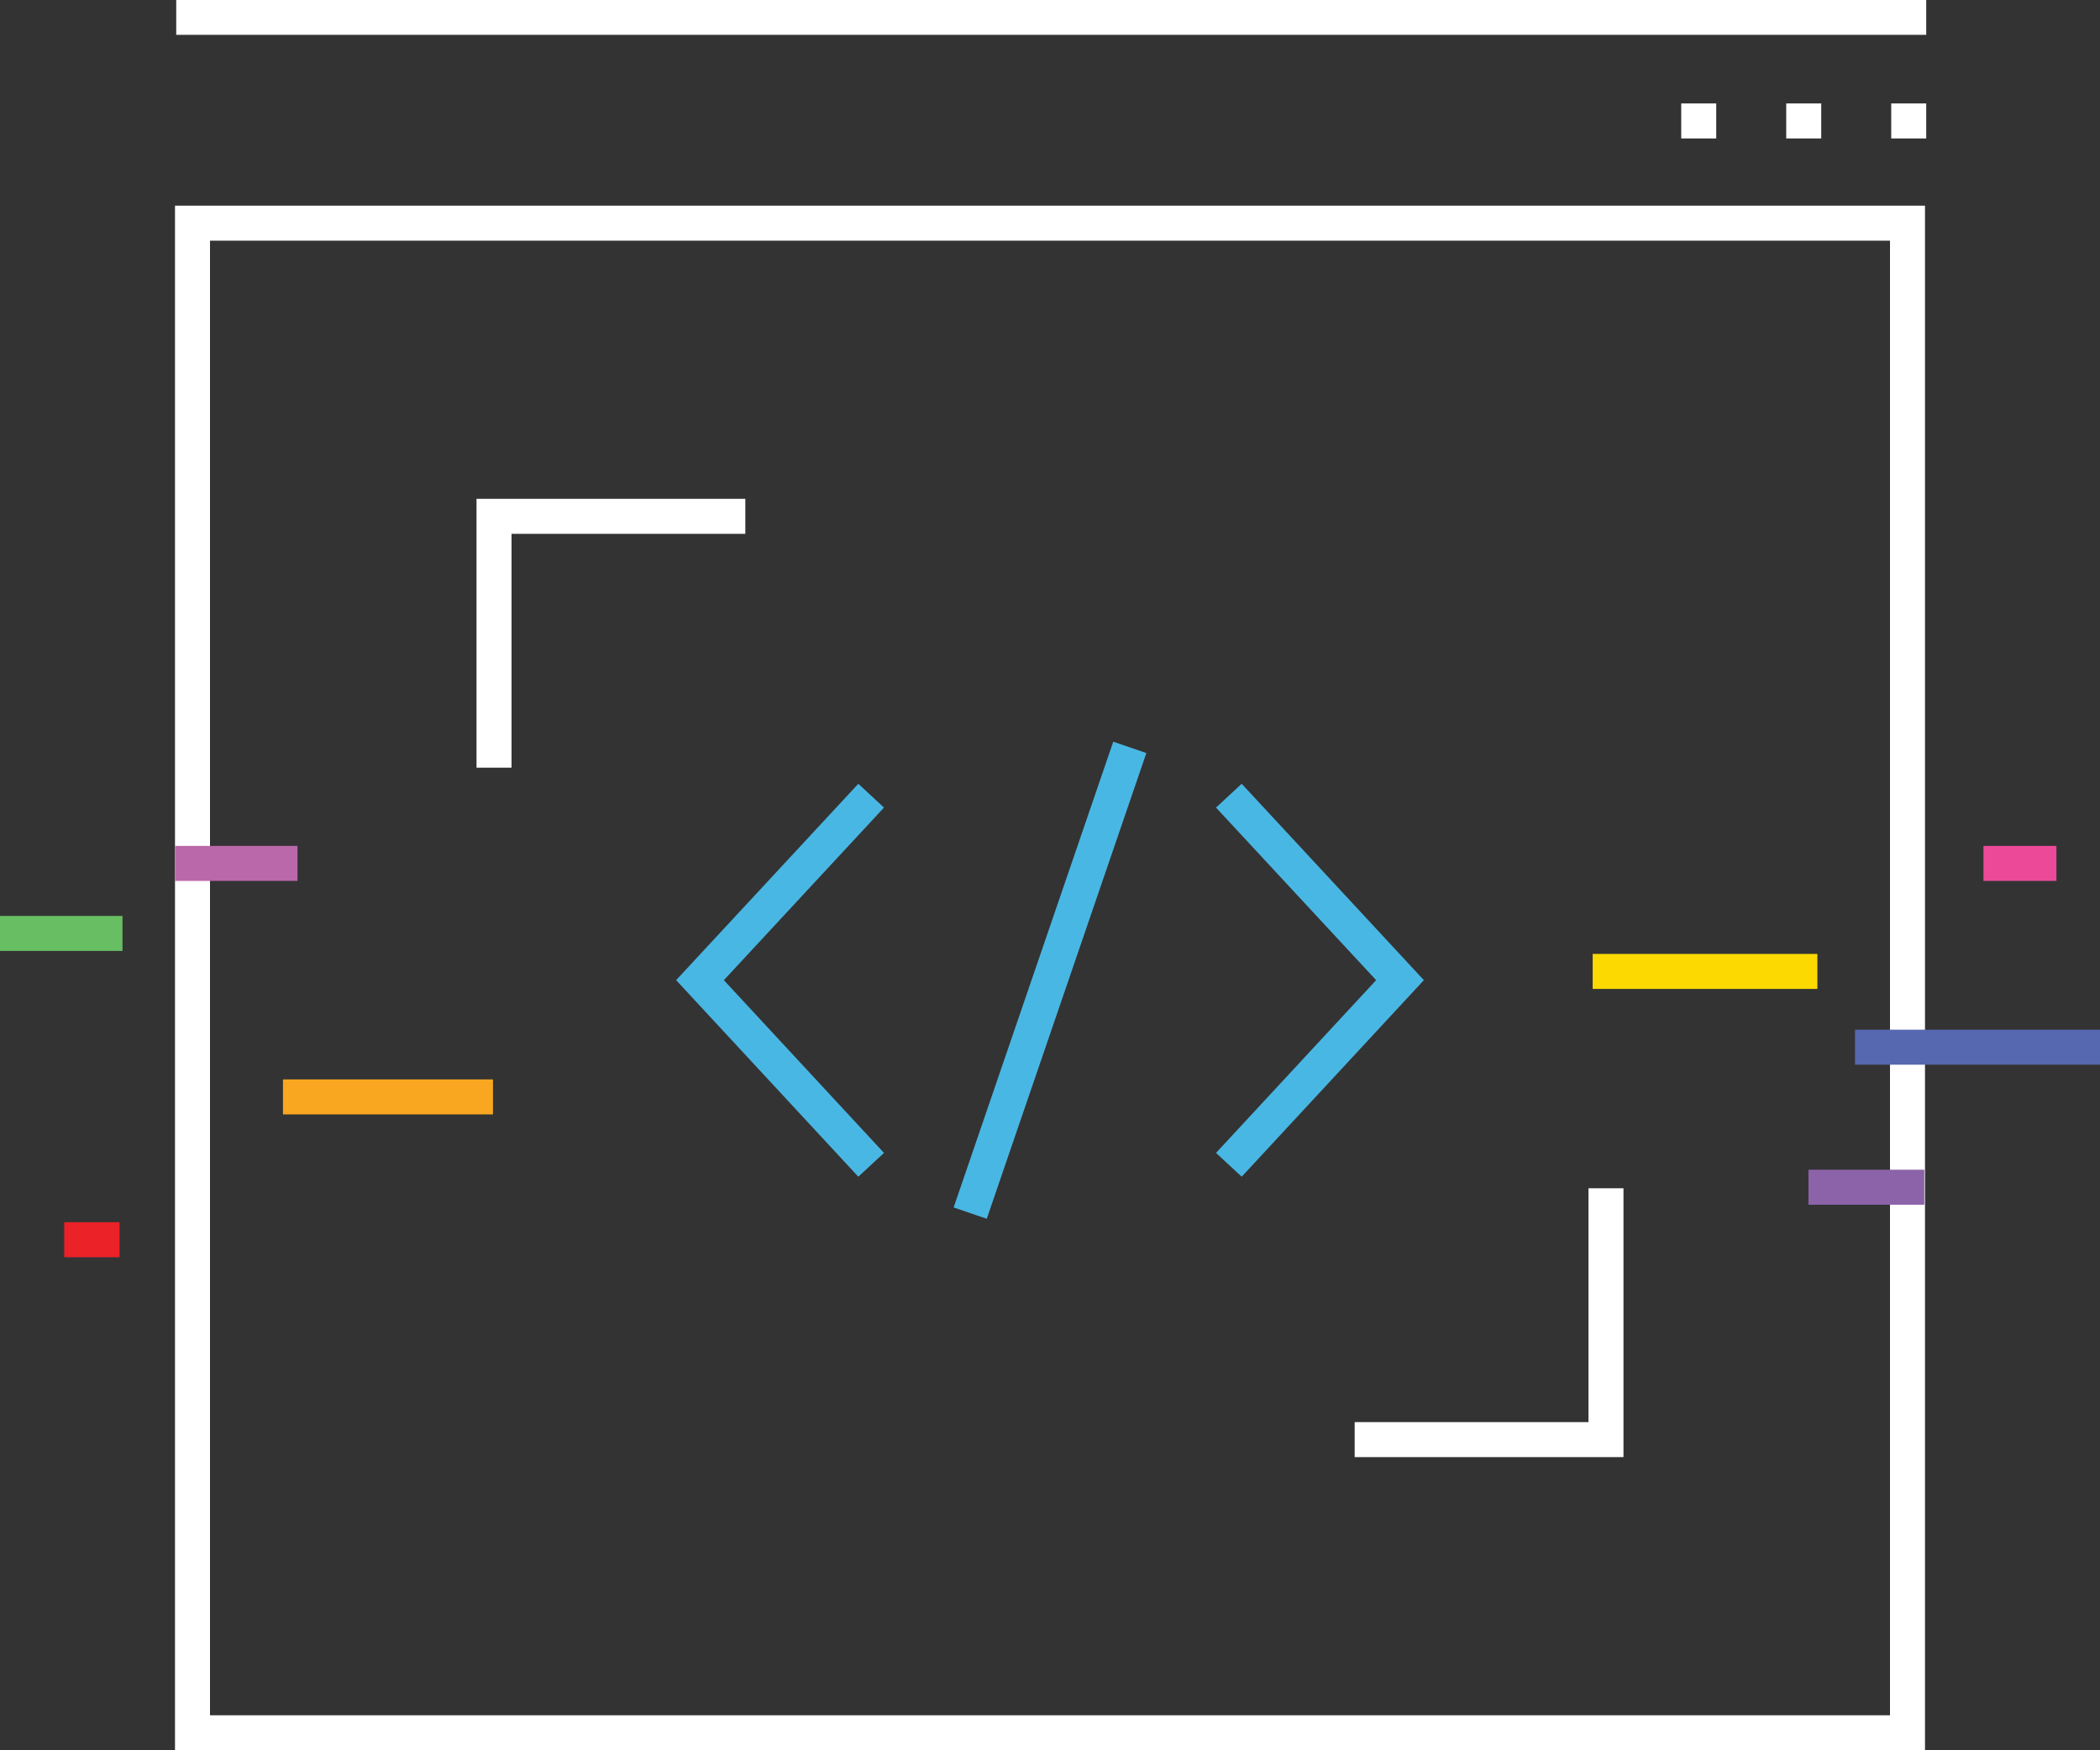
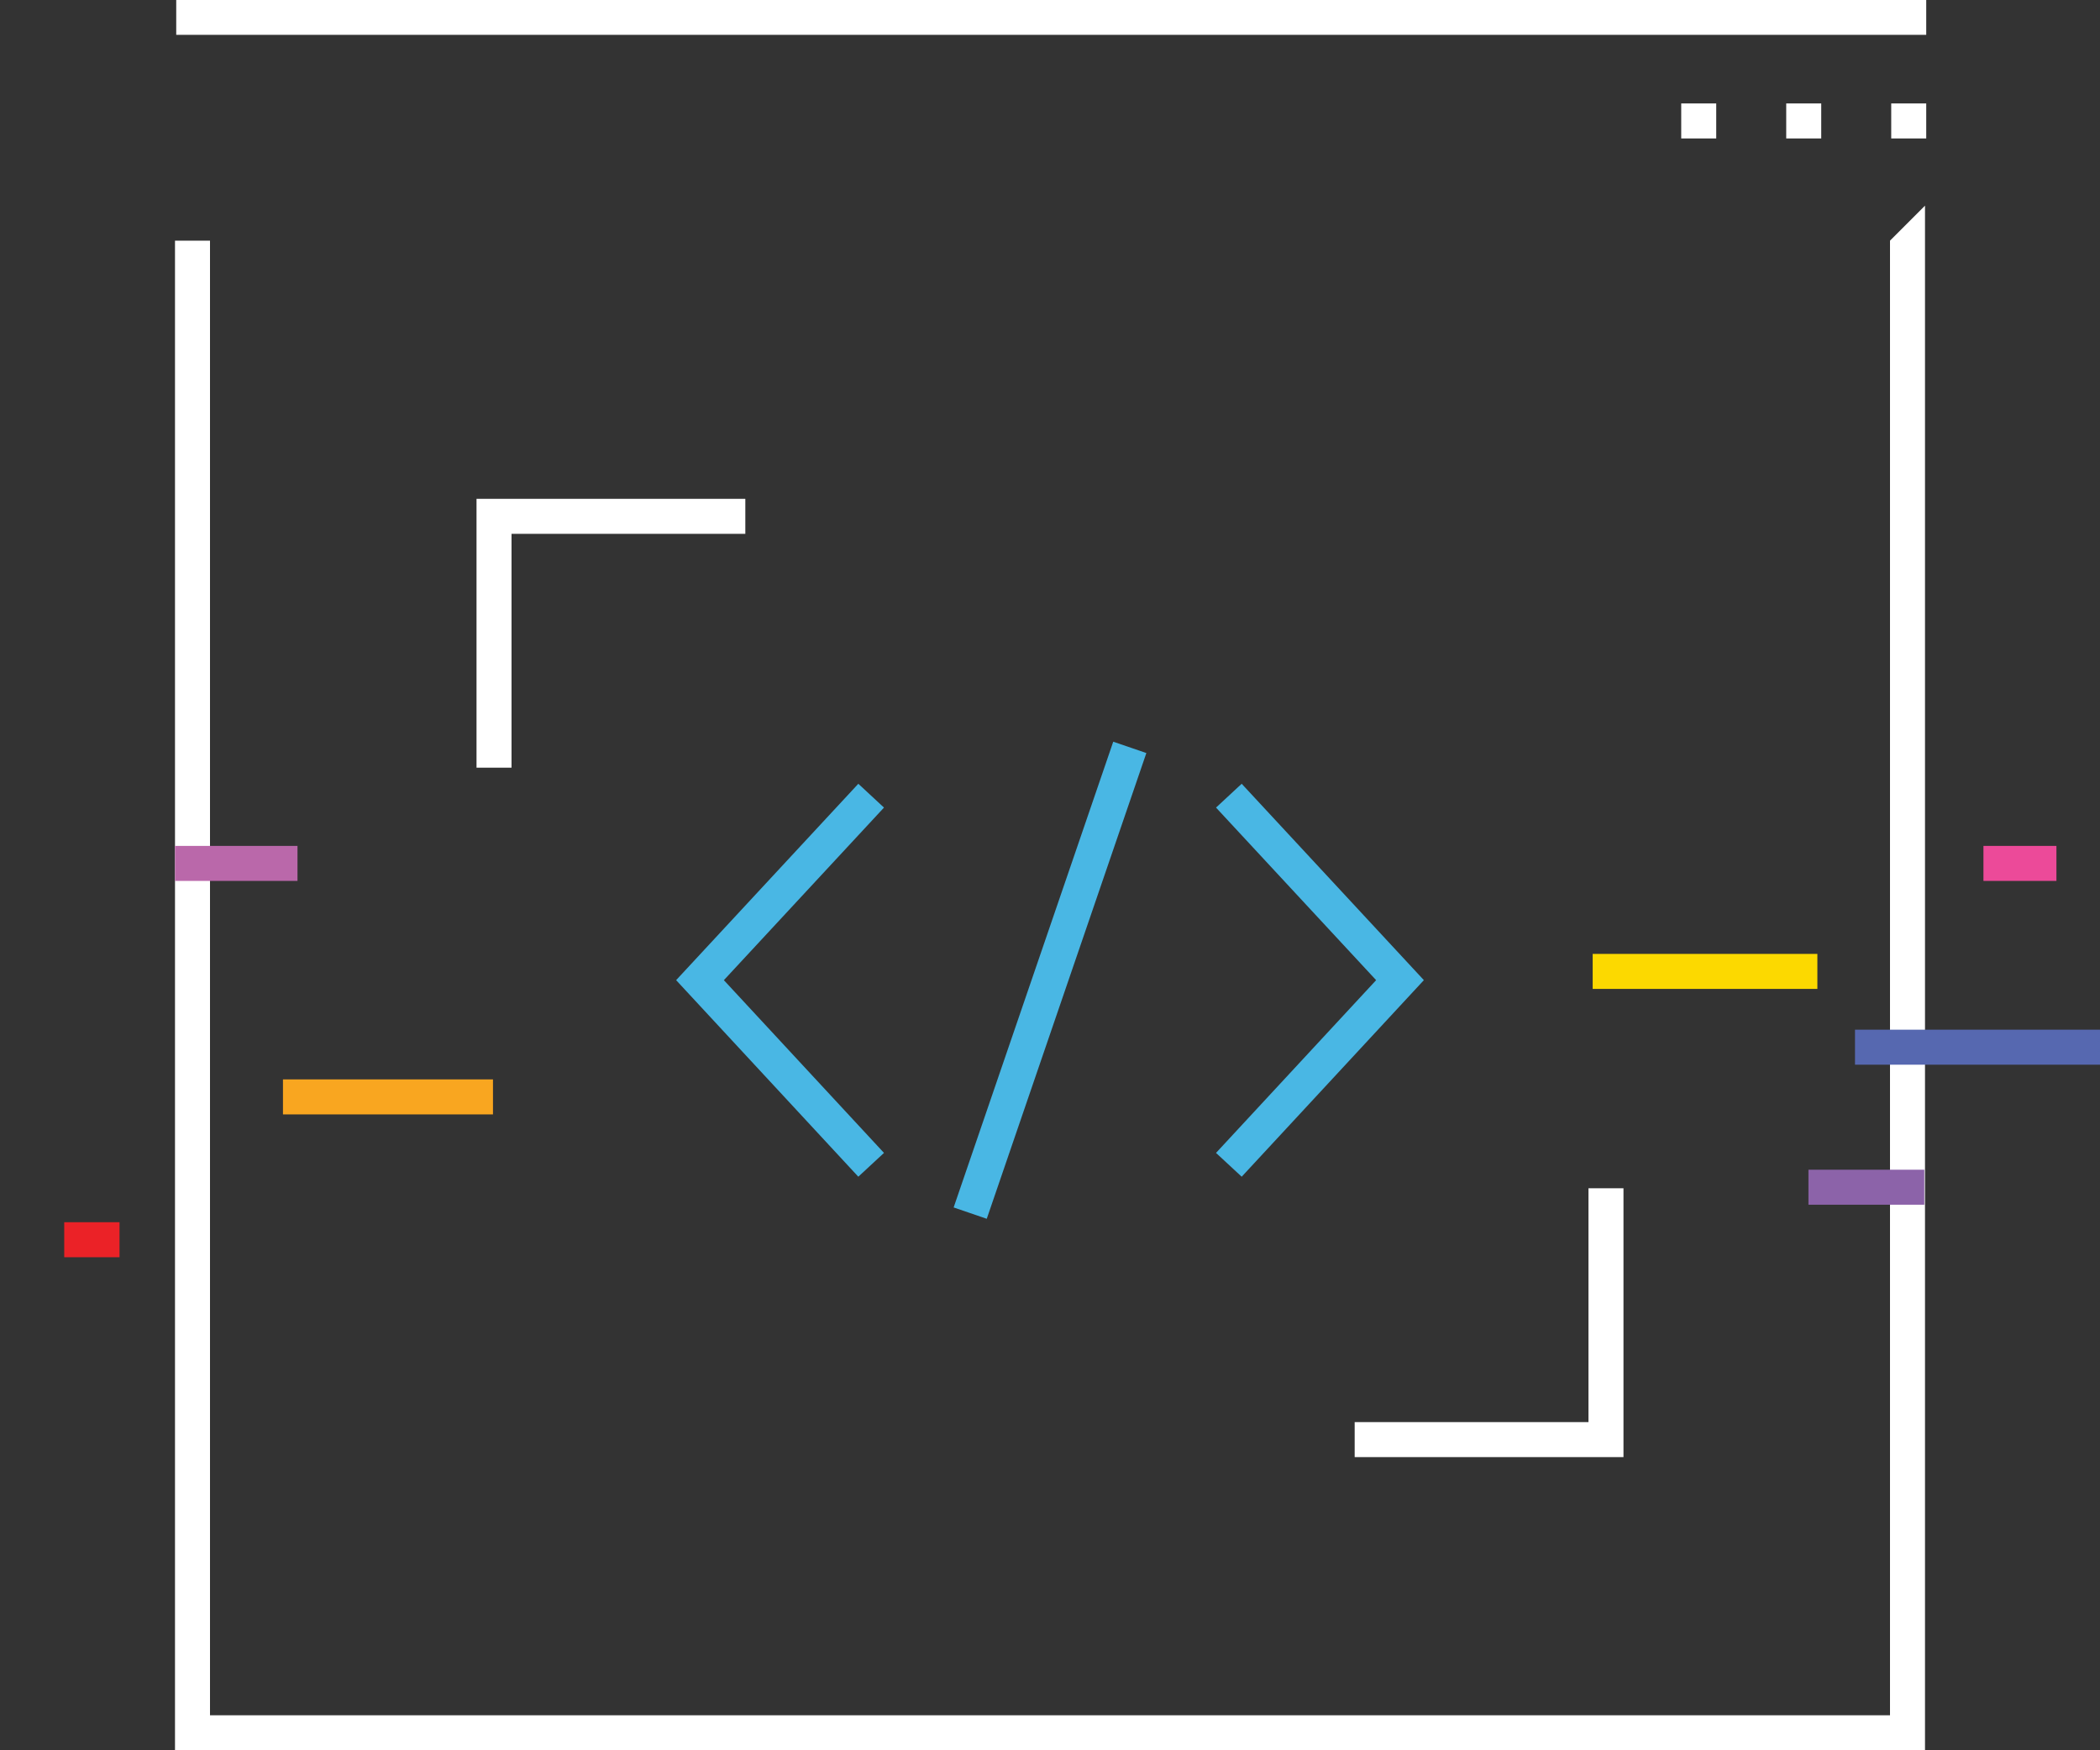
<svg xmlns="http://www.w3.org/2000/svg" viewBox="0 0 120 100">
  <rect x="0" y="0" width="120" height="100" fill="#333333" stroke="none" />
  <defs>
    <style>.cls-1,.cls-10,.cls-11,.cls-3,.cls-4,.cls-5,.cls-6,.cls-7,.cls-8,.cls-9{fill:none;stroke-miterlimit:10;stroke-width:2px;}.cls-1{stroke:#fff;}.cls-2{fill:#fff;}.cls-3{stroke:#49b7e4;}.cls-4{stroke:#ba68aa;}.cls-5{stroke:#f9a620;}.cls-6{stroke:#68be63;}.cls-7{stroke:#eb2227;}.cls-8{stroke:#8c63a9;}.cls-9{stroke:#fcd900;}.cls-10{stroke:#5668b0;}.cls-11{stroke:#ec4a99;}</style>
  </defs>
  <title>step_1_icon</title>
  <g id="Layer_1" data-name="Layer 1">
    <line class="cls-1" x1="10.07" y1="0.99" x2="110.07" y2="0.99" />
-     <path class="cls-2" d="M108,13.75V98H12V13.75h96m2-2H10V100H110V11.75Z" />
+     <path class="cls-2" d="M108,13.75V98H12V13.75h96H10V100H110V11.75Z" />
  </g>
  <g id="Layer_14" data-name="Layer 14">
    <polygon class="cls-2" points="110.07 5.91 108.07 5.91 108.07 7.91 110.07 7.91 110.07 5.91 110.07 5.91" />
    <polygon class="cls-2" points="104.07 5.91 102.07 5.91 102.07 7.91 104.07 7.91 104.07 5.91 104.07 5.91" />
    <polygon class="cls-2" points="98.07 5.91 96.07 5.91 96.07 7.91 98.07 7.91 98.07 5.91 98.07 5.91" />
  </g>
  <g id="Layer_4" data-name="Layer 4">
    <polyline class="cls-1" points="77.41 82.25 91.77 82.25 91.77 67.89" />
    <polyline class="cls-1" points="42.59 29.5 28.23 29.5 28.23 43.86" />
    <polyline class="cls-3" points="49.78 66.55 40 56 49.78 45.46" />
    <polyline class="cls-3" points="70.22 45.46 80 56 70.22 66.55" />
    <line class="cls-3" x1="64.56" y1="42.7" x2="55.44" y2="69.31" />
  </g>
  <g id="Layer_13" data-name="Layer 13">
    <line class="cls-4" x1="10" y1="49.33" x2="17" y2="49.33" />
    <line class="cls-5" x1="16.17" y1="62.67" x2="28.17" y2="62.67" />
-     <line class="cls-6" y1="53.33" x2="7" y2="53.33" />
    <line class="cls-7" x1="3.67" y1="70.83" x2="6.83" y2="70.83" />
    <line class="cls-8" x1="109.96" y1="67.83" x2="103.34" y2="67.83" />
    <line class="cls-9" x1="103.85" y1="55.5" x2="91.01" y2="55.5" />
    <line class="cls-10" x1="120" y1="59.83" x2="106" y2="59.83" />
    <line class="cls-11" x1="117.51" y1="49.33" x2="113.34" y2="49.33" />
  </g>
</svg>